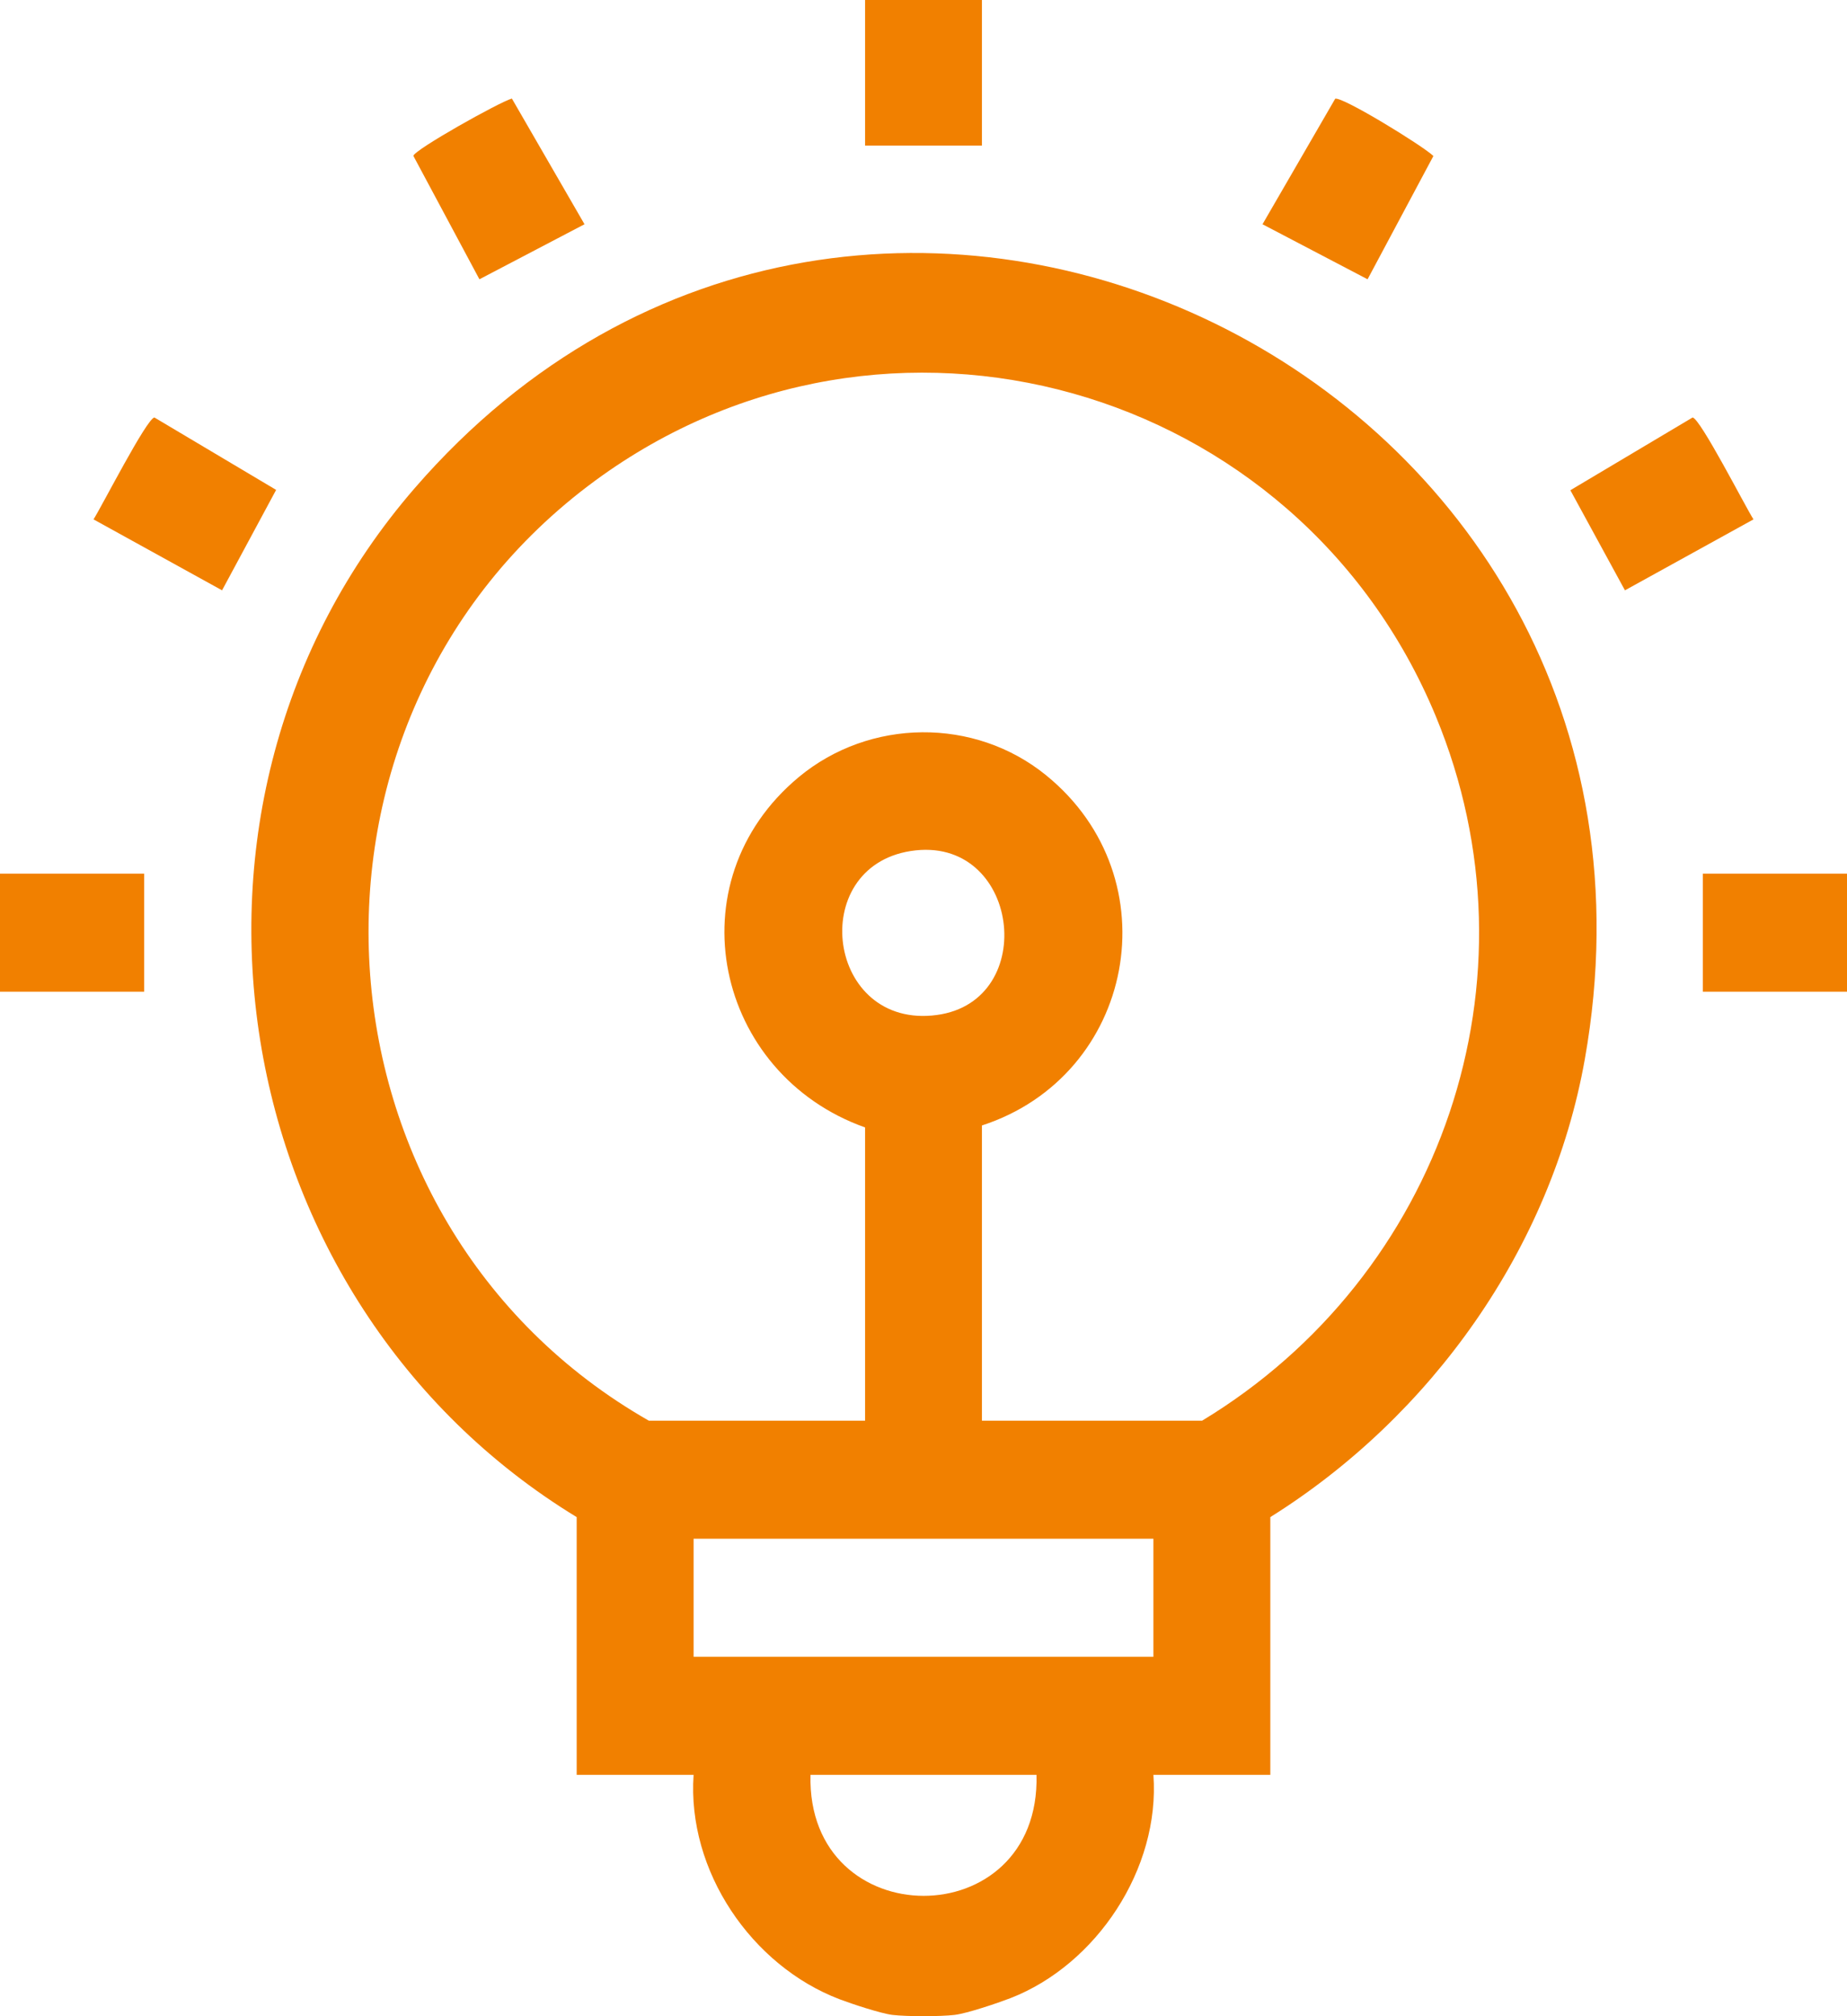
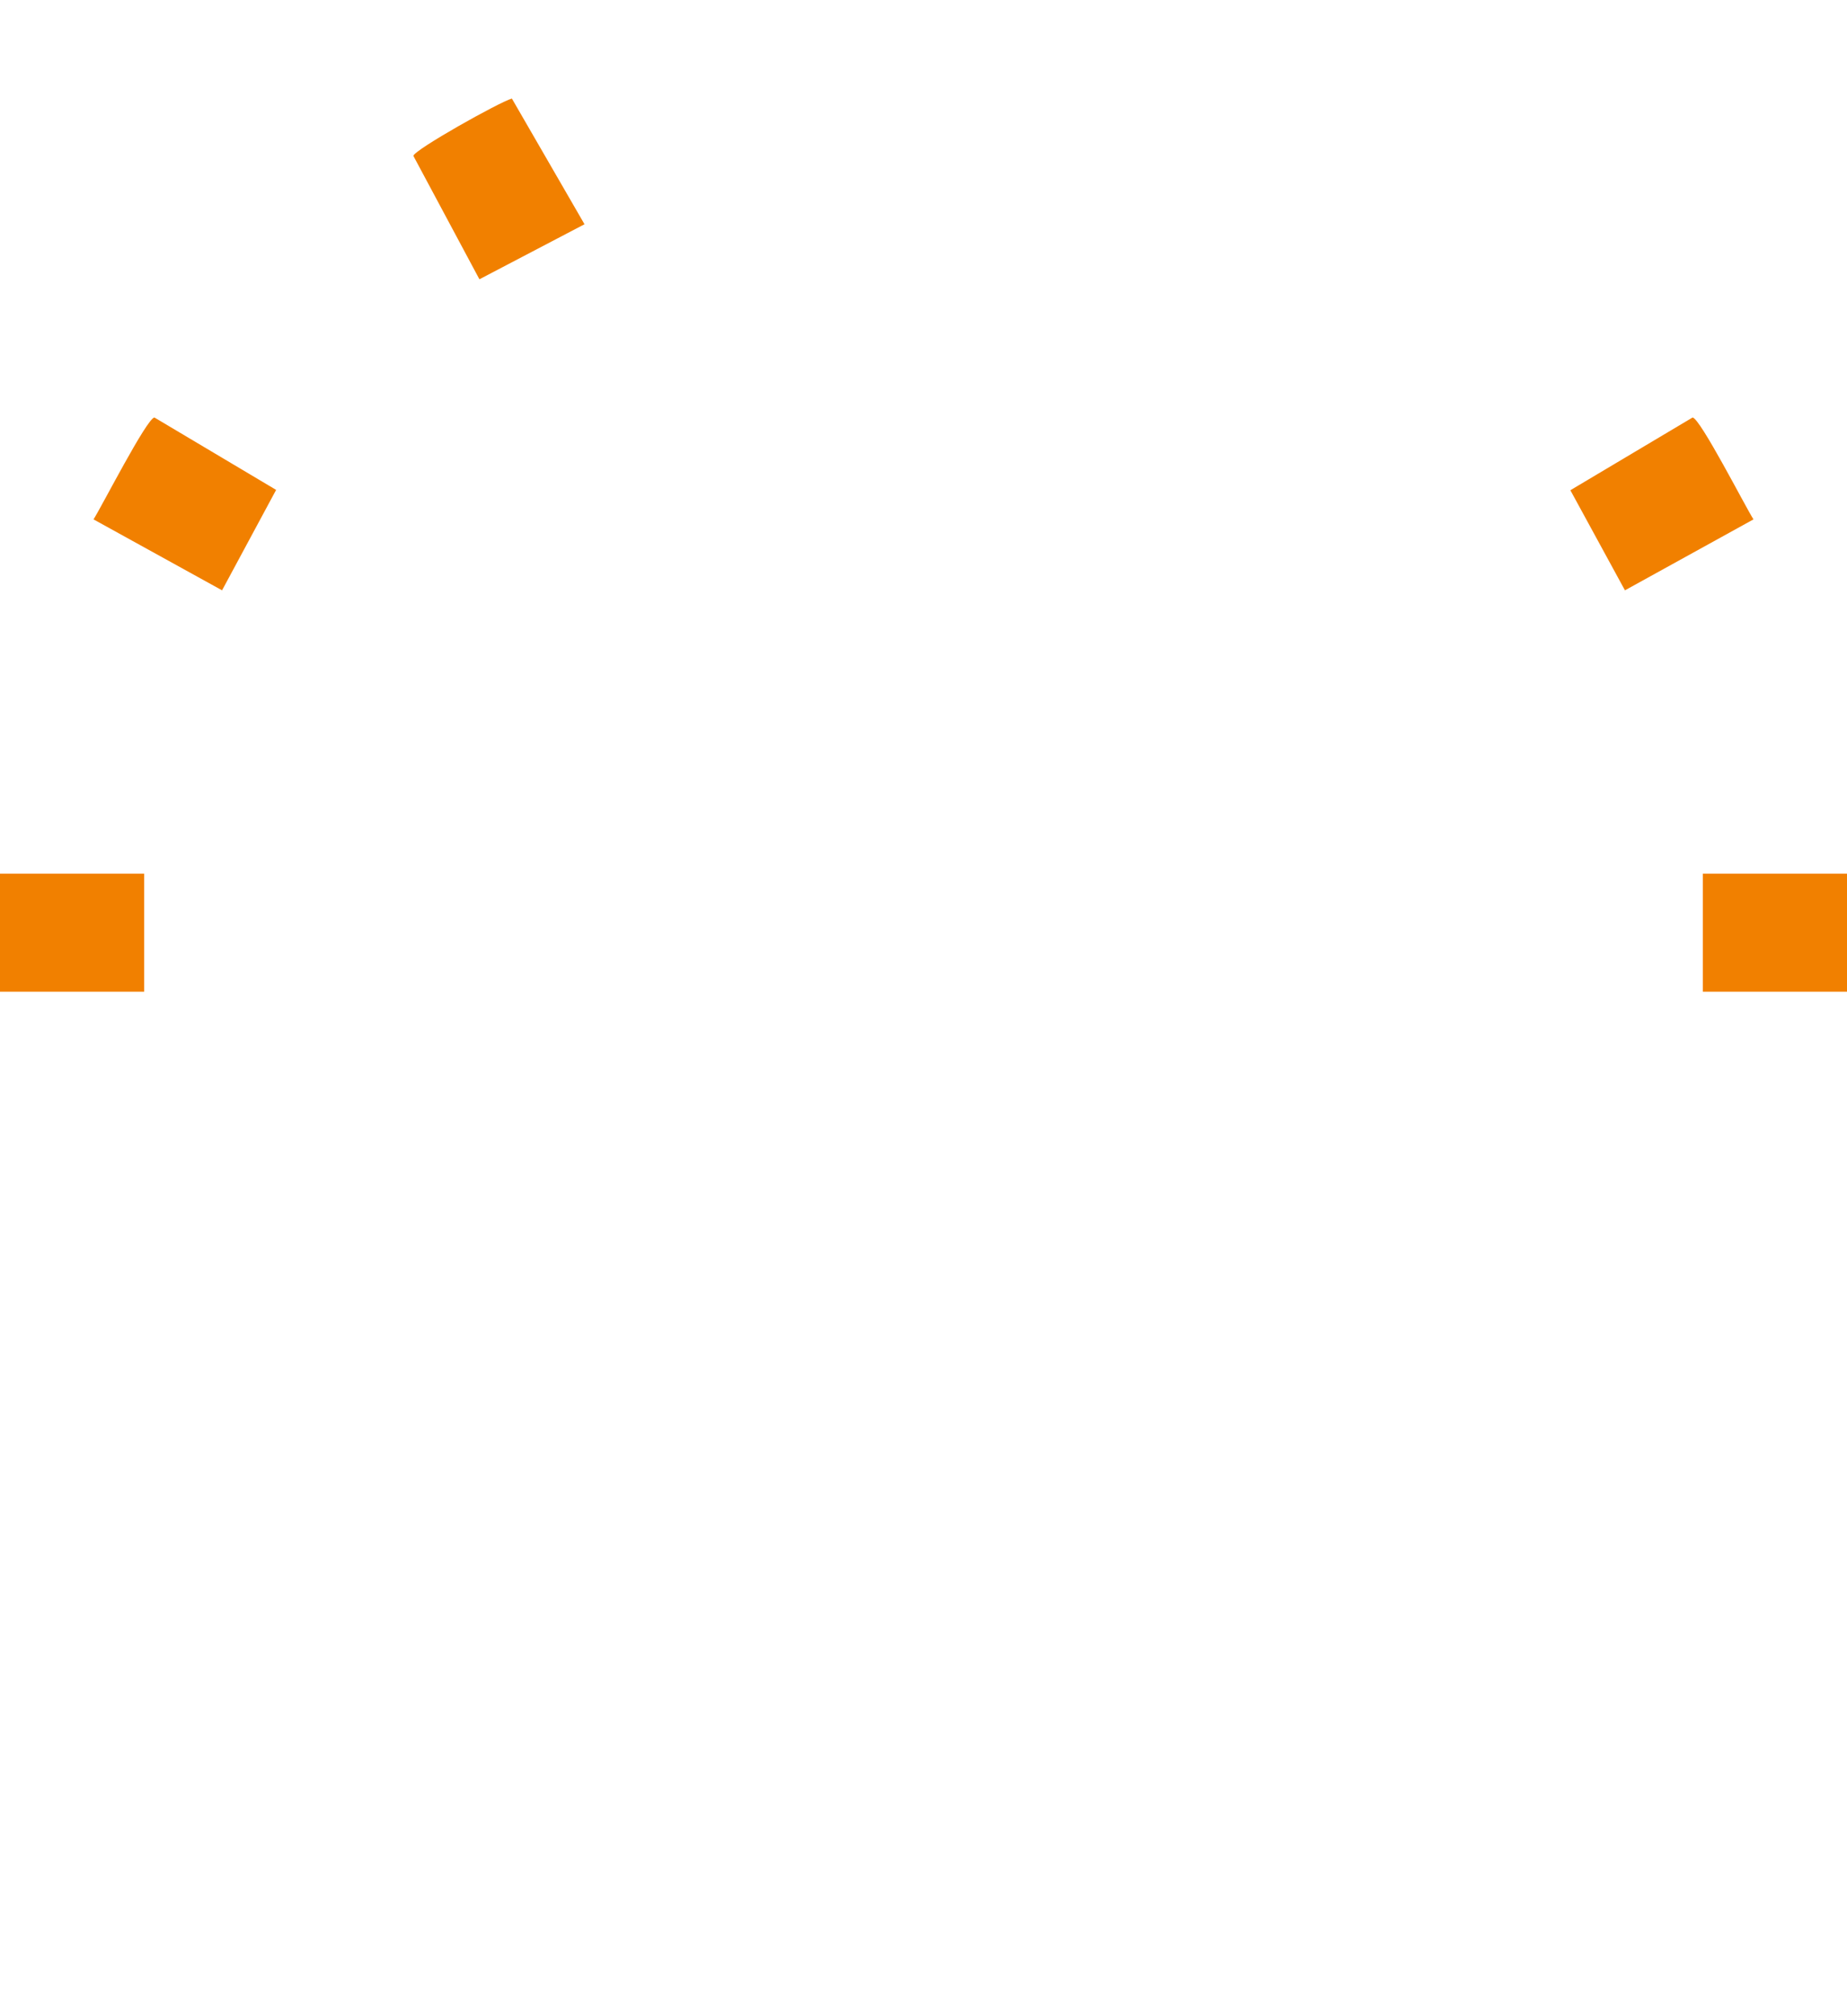
<svg xmlns="http://www.w3.org/2000/svg" width="44" height="48" viewBox="0 0 44 48" fill="none">
-   <path d="M21.257 47.969C20.983 47.935 20.291 47.707 20.002 47.597C17.901 46.797 16.365 44.54 16.523 42.254H13.738V36.118C5.322 30.989 3.336 19.163 9.884 11.616C20.613 -0.745 40.643 8.981 37.753 25.223C36.951 29.729 34.084 33.728 30.262 36.118V42.254H27.477C27.64 44.489 26.12 46.777 24.067 47.572C23.759 47.69 23.04 47.933 22.743 47.969C22.4 48.01 21.6 48.01 21.257 47.969ZM23.392 33.822H28.638C34.334 30.38 36.799 23.313 34.205 17.054C30.914 9.115 21.1 6.358 14.174 11.446C6.425 17.141 7.175 29.096 15.456 33.822H20.608V26.841C17.036 25.571 16.023 21 19.028 18.501C20.716 17.099 23.217 17.071 24.922 18.458C27.945 20.914 27.031 25.611 23.392 26.794V33.822ZM21.698 20.26C19.195 20.648 19.698 24.516 22.318 24.164C24.784 23.833 24.285 19.86 21.698 20.26ZM27.477 36.633H16.523V39.444H27.477V36.633ZM24.692 42.254H19.308C19.212 46.087 24.791 46.103 24.692 42.254Z" fill="#F18000" />
-   <path d="M23.392 0H20.608V3.466H23.392V0Z" fill="#F18000" />
  <path d="M41.772 12.365L38.71 14.054L37.41 11.671L40.322 9.939C40.51 9.971 41.57 12.048 41.772 12.365Z" fill="#F18000" />
  <path d="M5.29 14.054L2.228 12.365C2.43 12.048 3.49 9.971 3.678 9.939L6.578 11.663L5.29 14.054Z" fill="#F18000" />
-   <path d="M32.579 6.649L30.076 5.339L31.808 2.35C31.982 2.298 33.895 3.47 34.147 3.714L32.579 6.649Z" fill="#F18000" />
  <path d="M13.924 5.339L11.421 6.649L9.847 3.71C9.883 3.559 11.888 2.434 12.194 2.346L13.924 5.338V5.339Z" fill="#F18000" />
  <path d="M3.435 20.799H0V23.61H3.435V20.799Z" fill="#F18000" />
  <path d="M44 20.799H40.565V23.61H44V20.799Z" fill="#F18000" />
</svg>